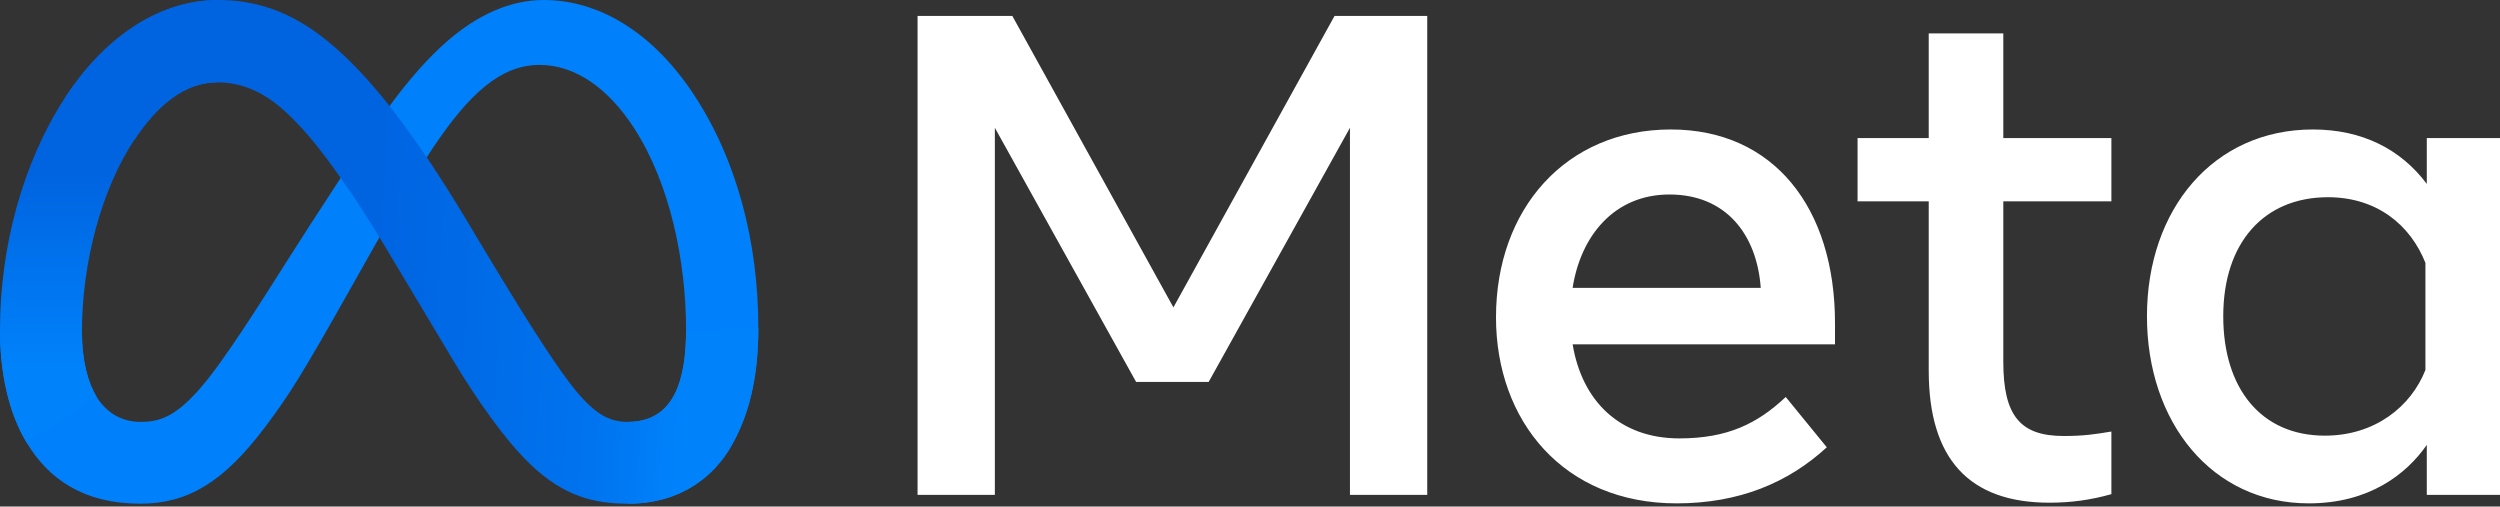
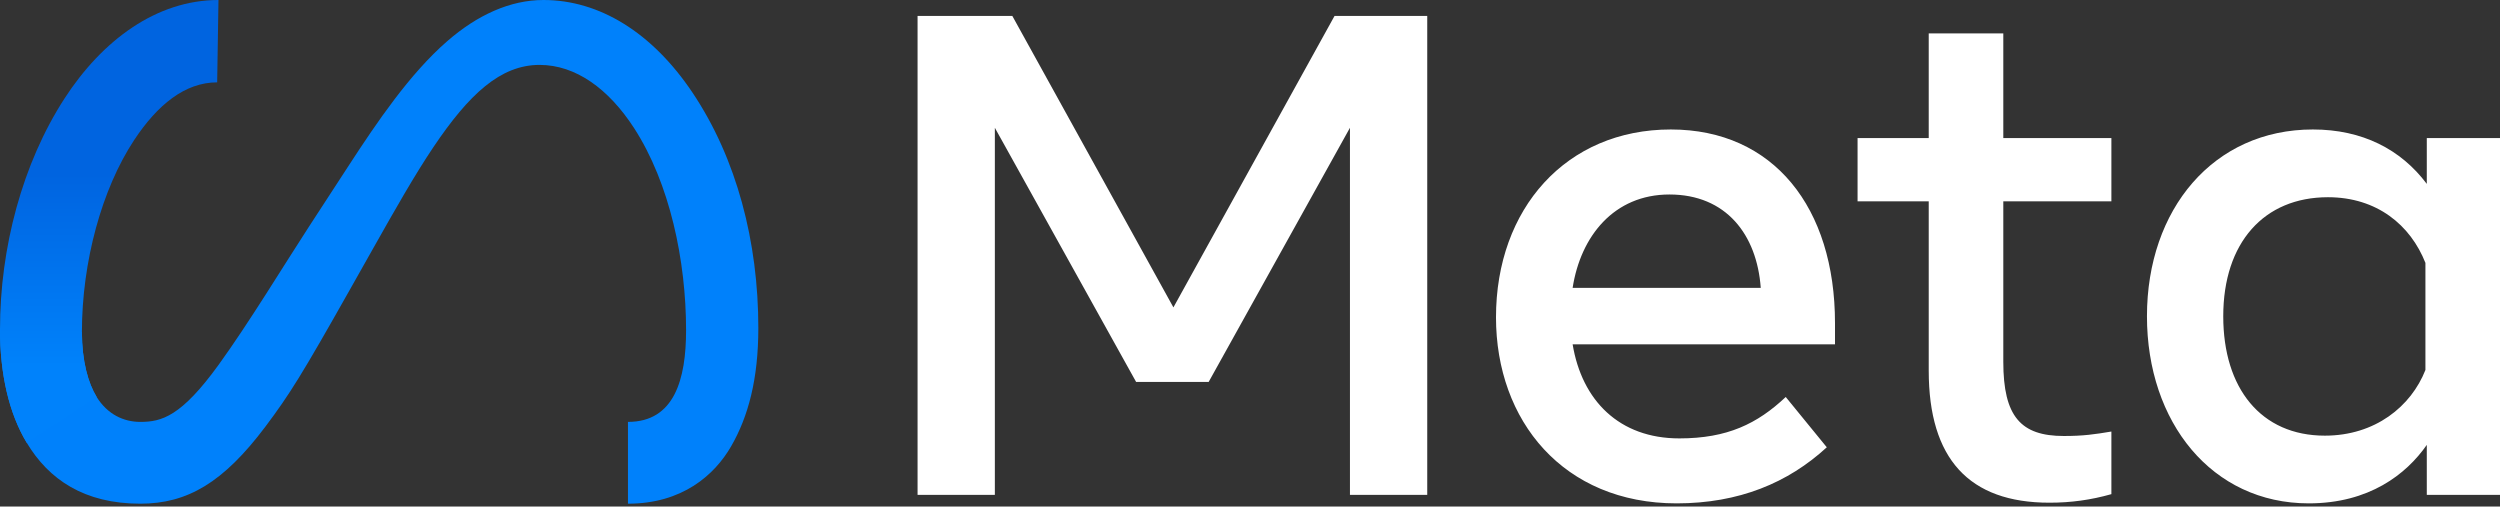
<svg xmlns="http://www.w3.org/2000/svg" width="153" height="31" viewBox="0 0 153 31" fill="none">
  <rect x="0" y="0" width="153" height="31" fill="#333333" stroke="none" />
  <path d="M5.013 20.329C5.013 22.101 5.402 23.462 5.91 24.285C6.577 25.363 7.571 25.82 8.584 25.82C9.892 25.82 11.088 25.495 13.392 22.308C15.239 19.753 17.414 16.167 18.878 13.918L21.357 10.11C23.079 7.464 25.072 4.524 27.358 2.531C29.223 0.904 31.236 0 33.261 0C36.662 0 39.901 1.971 42.38 5.666C45.093 9.714 46.41 14.813 46.41 20.074C46.41 23.202 45.794 25.5 44.744 27.316C43.731 29.072 41.755 30.826 38.432 30.826V25.82C41.278 25.82 41.988 23.205 41.988 20.213C41.988 15.949 40.994 11.217 38.804 7.836C37.249 5.437 35.235 3.972 33.019 3.972C30.623 3.972 28.694 5.779 26.526 9.002C25.374 10.715 24.191 12.802 22.863 15.156L21.401 17.747C18.463 22.955 17.719 24.141 16.251 26.099C13.676 29.527 11.478 30.826 8.584 30.826C5.152 30.826 2.981 29.34 1.637 27.099C0.539 25.274 0 22.879 0 20.15L5.013 20.329Z" fill="#0081FB" />
-   <path d="M3.953 6.02C6.251 2.477 9.567 0 13.371 0C15.574 0 17.765 0.652 20.051 2.519C22.553 4.561 25.219 7.923 28.546 13.463L29.738 15.452C32.617 20.248 34.256 22.716 35.214 23.88C36.447 25.374 37.311 25.82 38.432 25.82C41.278 25.82 41.988 23.205 41.988 20.213L46.41 20.074C46.41 23.202 45.794 25.5 44.745 27.316C43.731 29.072 41.755 30.826 38.432 30.826C36.367 30.826 34.536 30.377 32.513 28.468C30.957 27.003 29.138 24.399 27.738 22.059L23.576 15.106C21.488 11.617 19.572 9.015 18.463 7.837C17.271 6.57 15.737 5.04 13.291 5.04C11.31 5.04 9.629 6.43 8.221 8.555L3.953 6.02Z" fill="url(#paint0_linear_515_2258)" />
  <path d="M13.291 5.04C11.31 5.04 9.629 6.43 8.221 8.555C6.231 11.559 5.013 16.033 5.013 20.329C5.013 22.101 5.402 23.462 5.91 24.285L1.637 27.099C0.539 25.274 0 22.879 0 20.15C0 15.187 1.362 10.014 3.953 6.02C6.251 2.477 9.567 0 13.371 0L13.291 5.04Z" fill="url(#paint1_linear_515_2258)" />
  <path d="M56.155 0.975H61.954L71.813 18.812L81.674 0.975H87.347V30.284H82.617V7.821L73.969 23.376H69.531L60.885 7.821V30.284H56.155V0.975ZM102.169 11.903C98.777 11.903 96.734 14.456 96.245 17.617H107.758C107.521 14.361 105.643 11.903 102.169 11.903ZM91.555 19.419C91.555 12.766 95.854 7.924 102.252 7.924C108.544 7.924 112.302 12.705 112.302 19.774V21.073H96.245C96.814 24.512 99.097 26.83 102.776 26.83C105.712 26.83 107.547 25.934 109.287 24.296L111.8 27.374C109.432 29.551 106.421 30.806 102.608 30.806C95.683 30.806 91.555 25.756 91.555 19.419ZM118.038 12.322H113.683V8.449H118.038V2.043H122.602V8.449H129.217V12.322H122.602V22.14C122.602 25.492 123.673 26.683 126.307 26.683C127.51 26.683 128.199 26.58 129.217 26.41V30.242C127.949 30.6 126.738 30.765 125.428 30.765C120.5 30.765 118.038 28.073 118.038 22.684V12.322ZM148.436 16.089C147.519 13.775 145.474 12.07 142.469 12.07C138.563 12.07 136.063 14.842 136.063 19.356C136.063 23.757 138.365 26.662 142.282 26.662C145.361 26.662 147.559 24.87 148.436 22.642V16.089ZM153 30.284H148.52V27.227C147.267 29.026 144.988 30.806 141.297 30.806C135.361 30.806 131.394 25.837 131.394 19.356C131.394 12.813 135.457 7.924 141.549 7.924C144.561 7.924 146.924 9.128 148.52 11.254V8.449H153V30.284Z" fill="white" />
  <defs>
    <linearGradient id="paint0_linear_515_2258" x1="9.845" y1="18.883" x2="41.801" y2="20.497" gradientUnits="userSpaceOnUse">
      <stop stop-color="#0064E1" />
      <stop offset="0.4" stop-color="#0064E1" />
      <stop offset="0.83" stop-color="#0073EE" />
      <stop offset="1" stop-color="#0082FB" />
    </linearGradient>
    <linearGradient id="paint1_linear_515_2258" x1="7.263" y1="22.434" x2="7.263" y2="10.652" gradientUnits="userSpaceOnUse">
      <stop stop-color="#0082FB" />
      <stop offset="1" stop-color="#0064E0" />
    </linearGradient>
  </defs>
</svg>